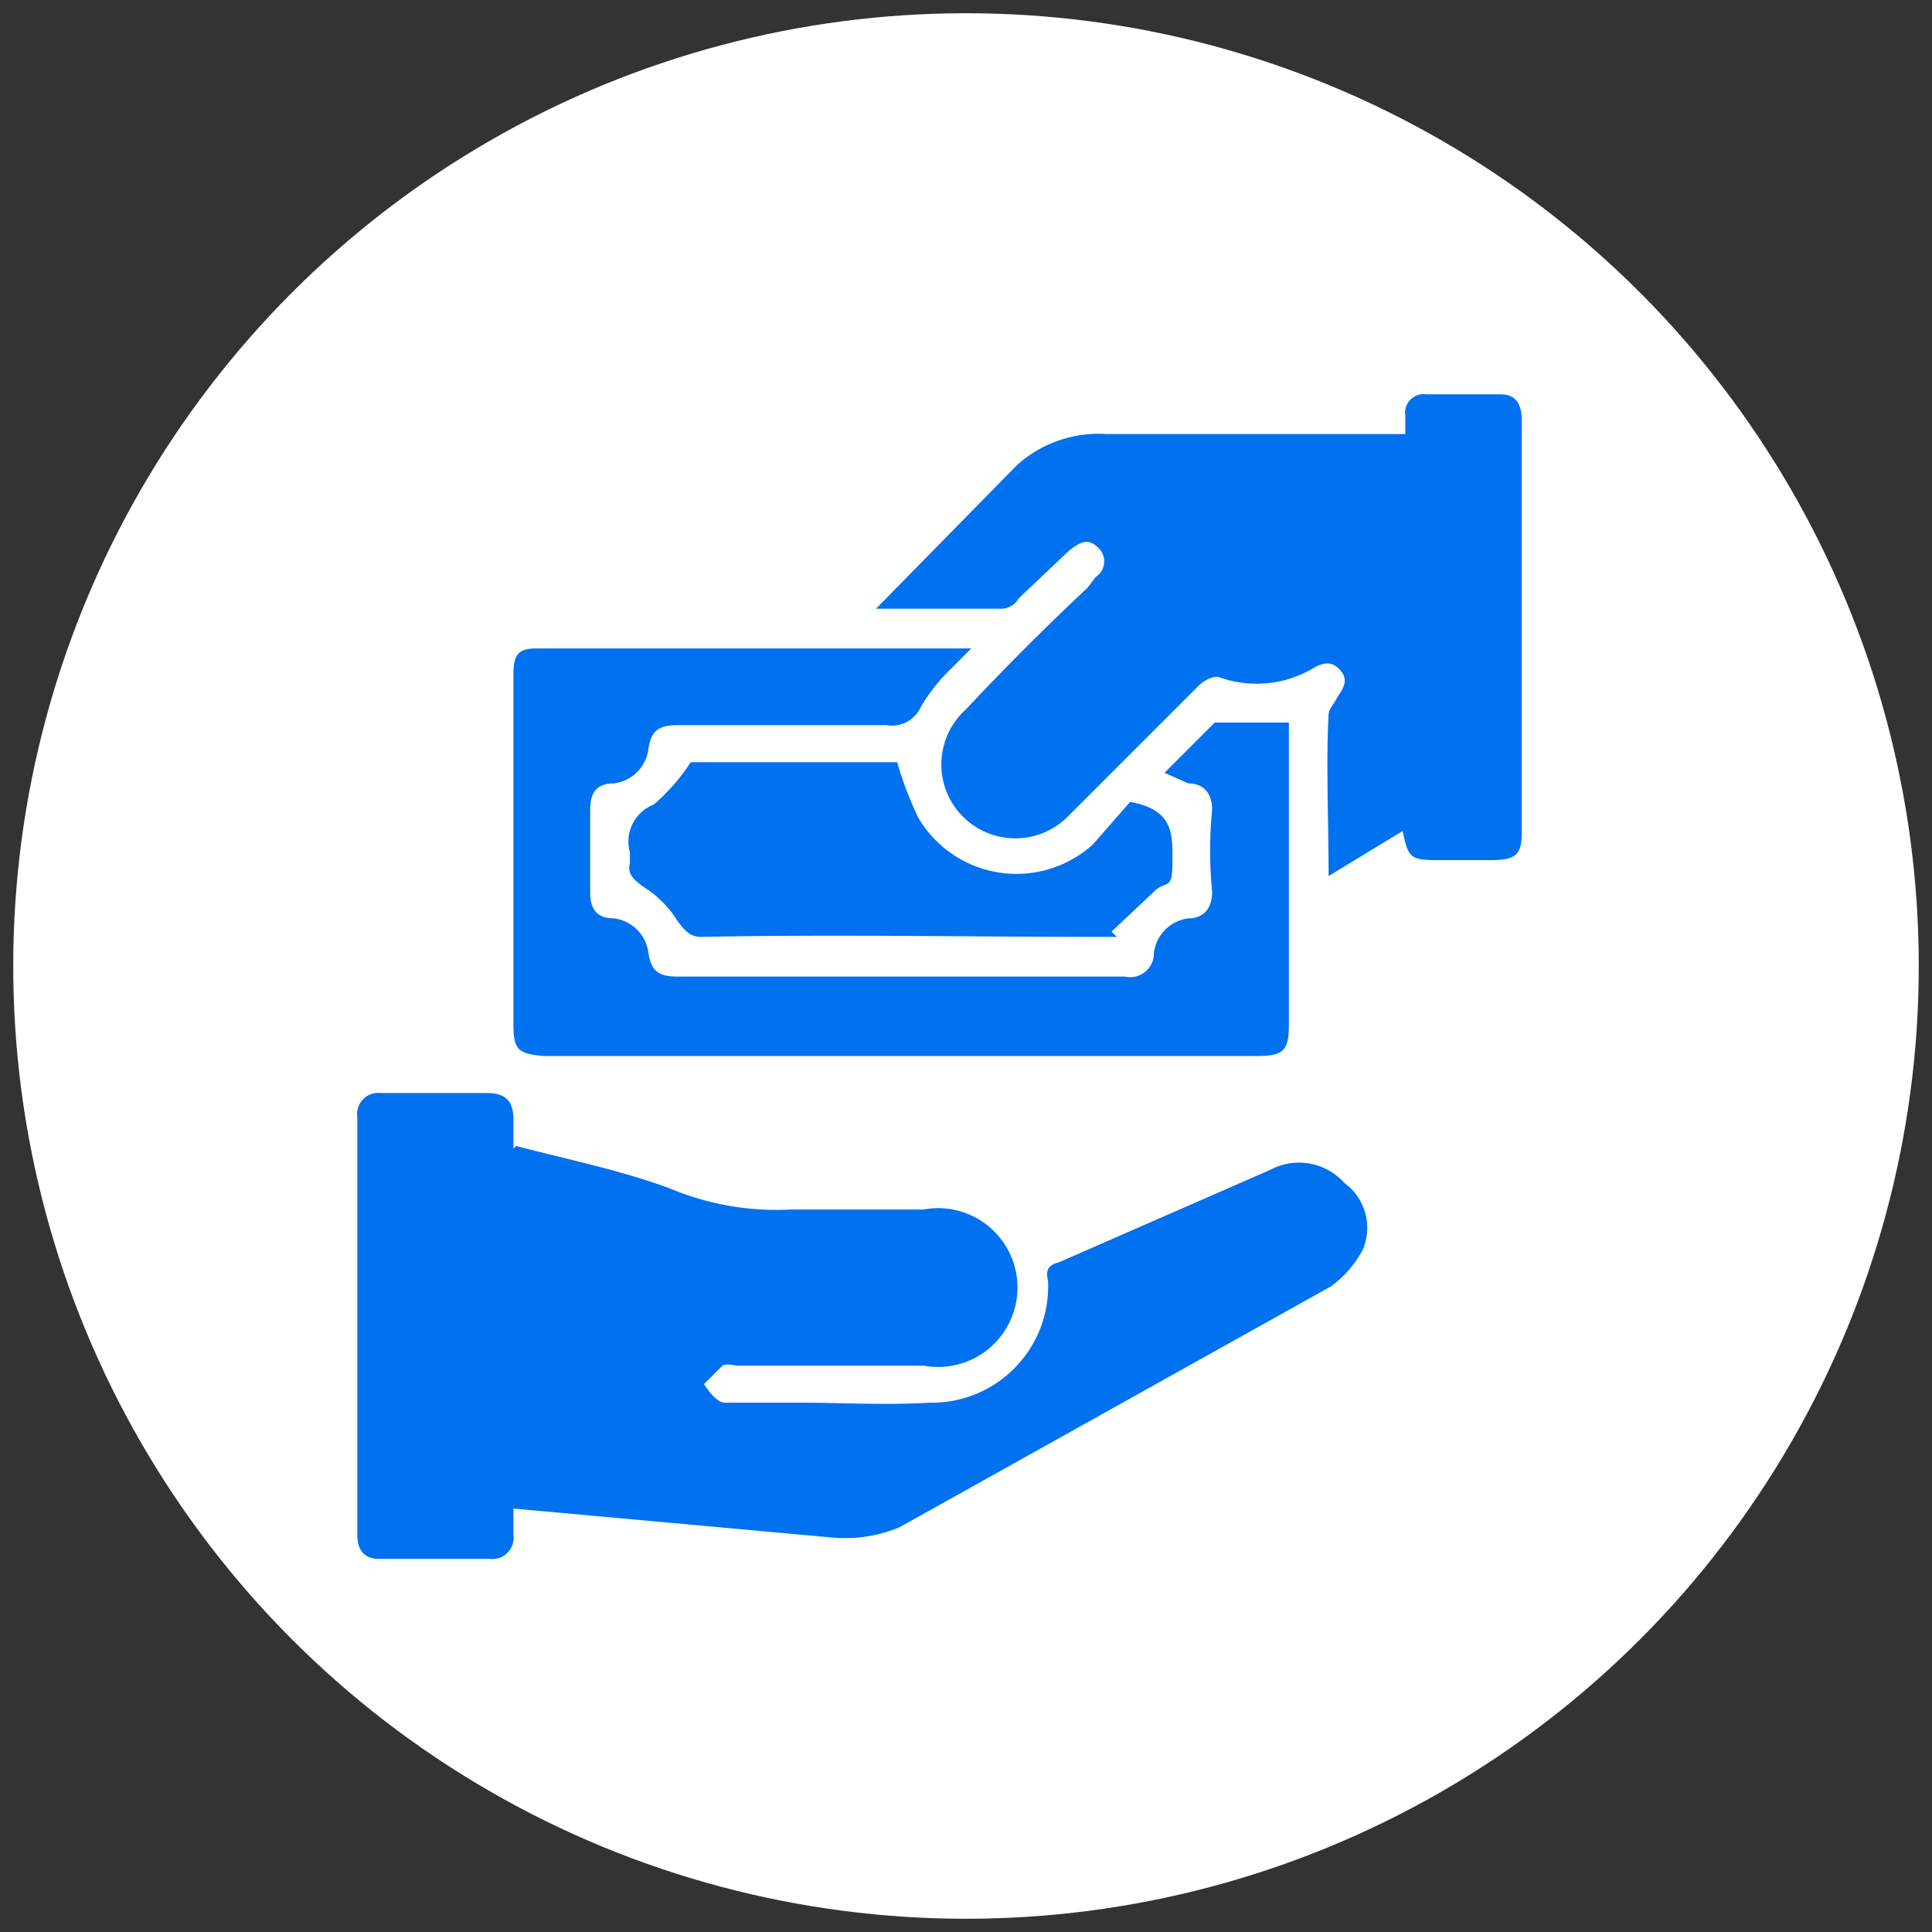
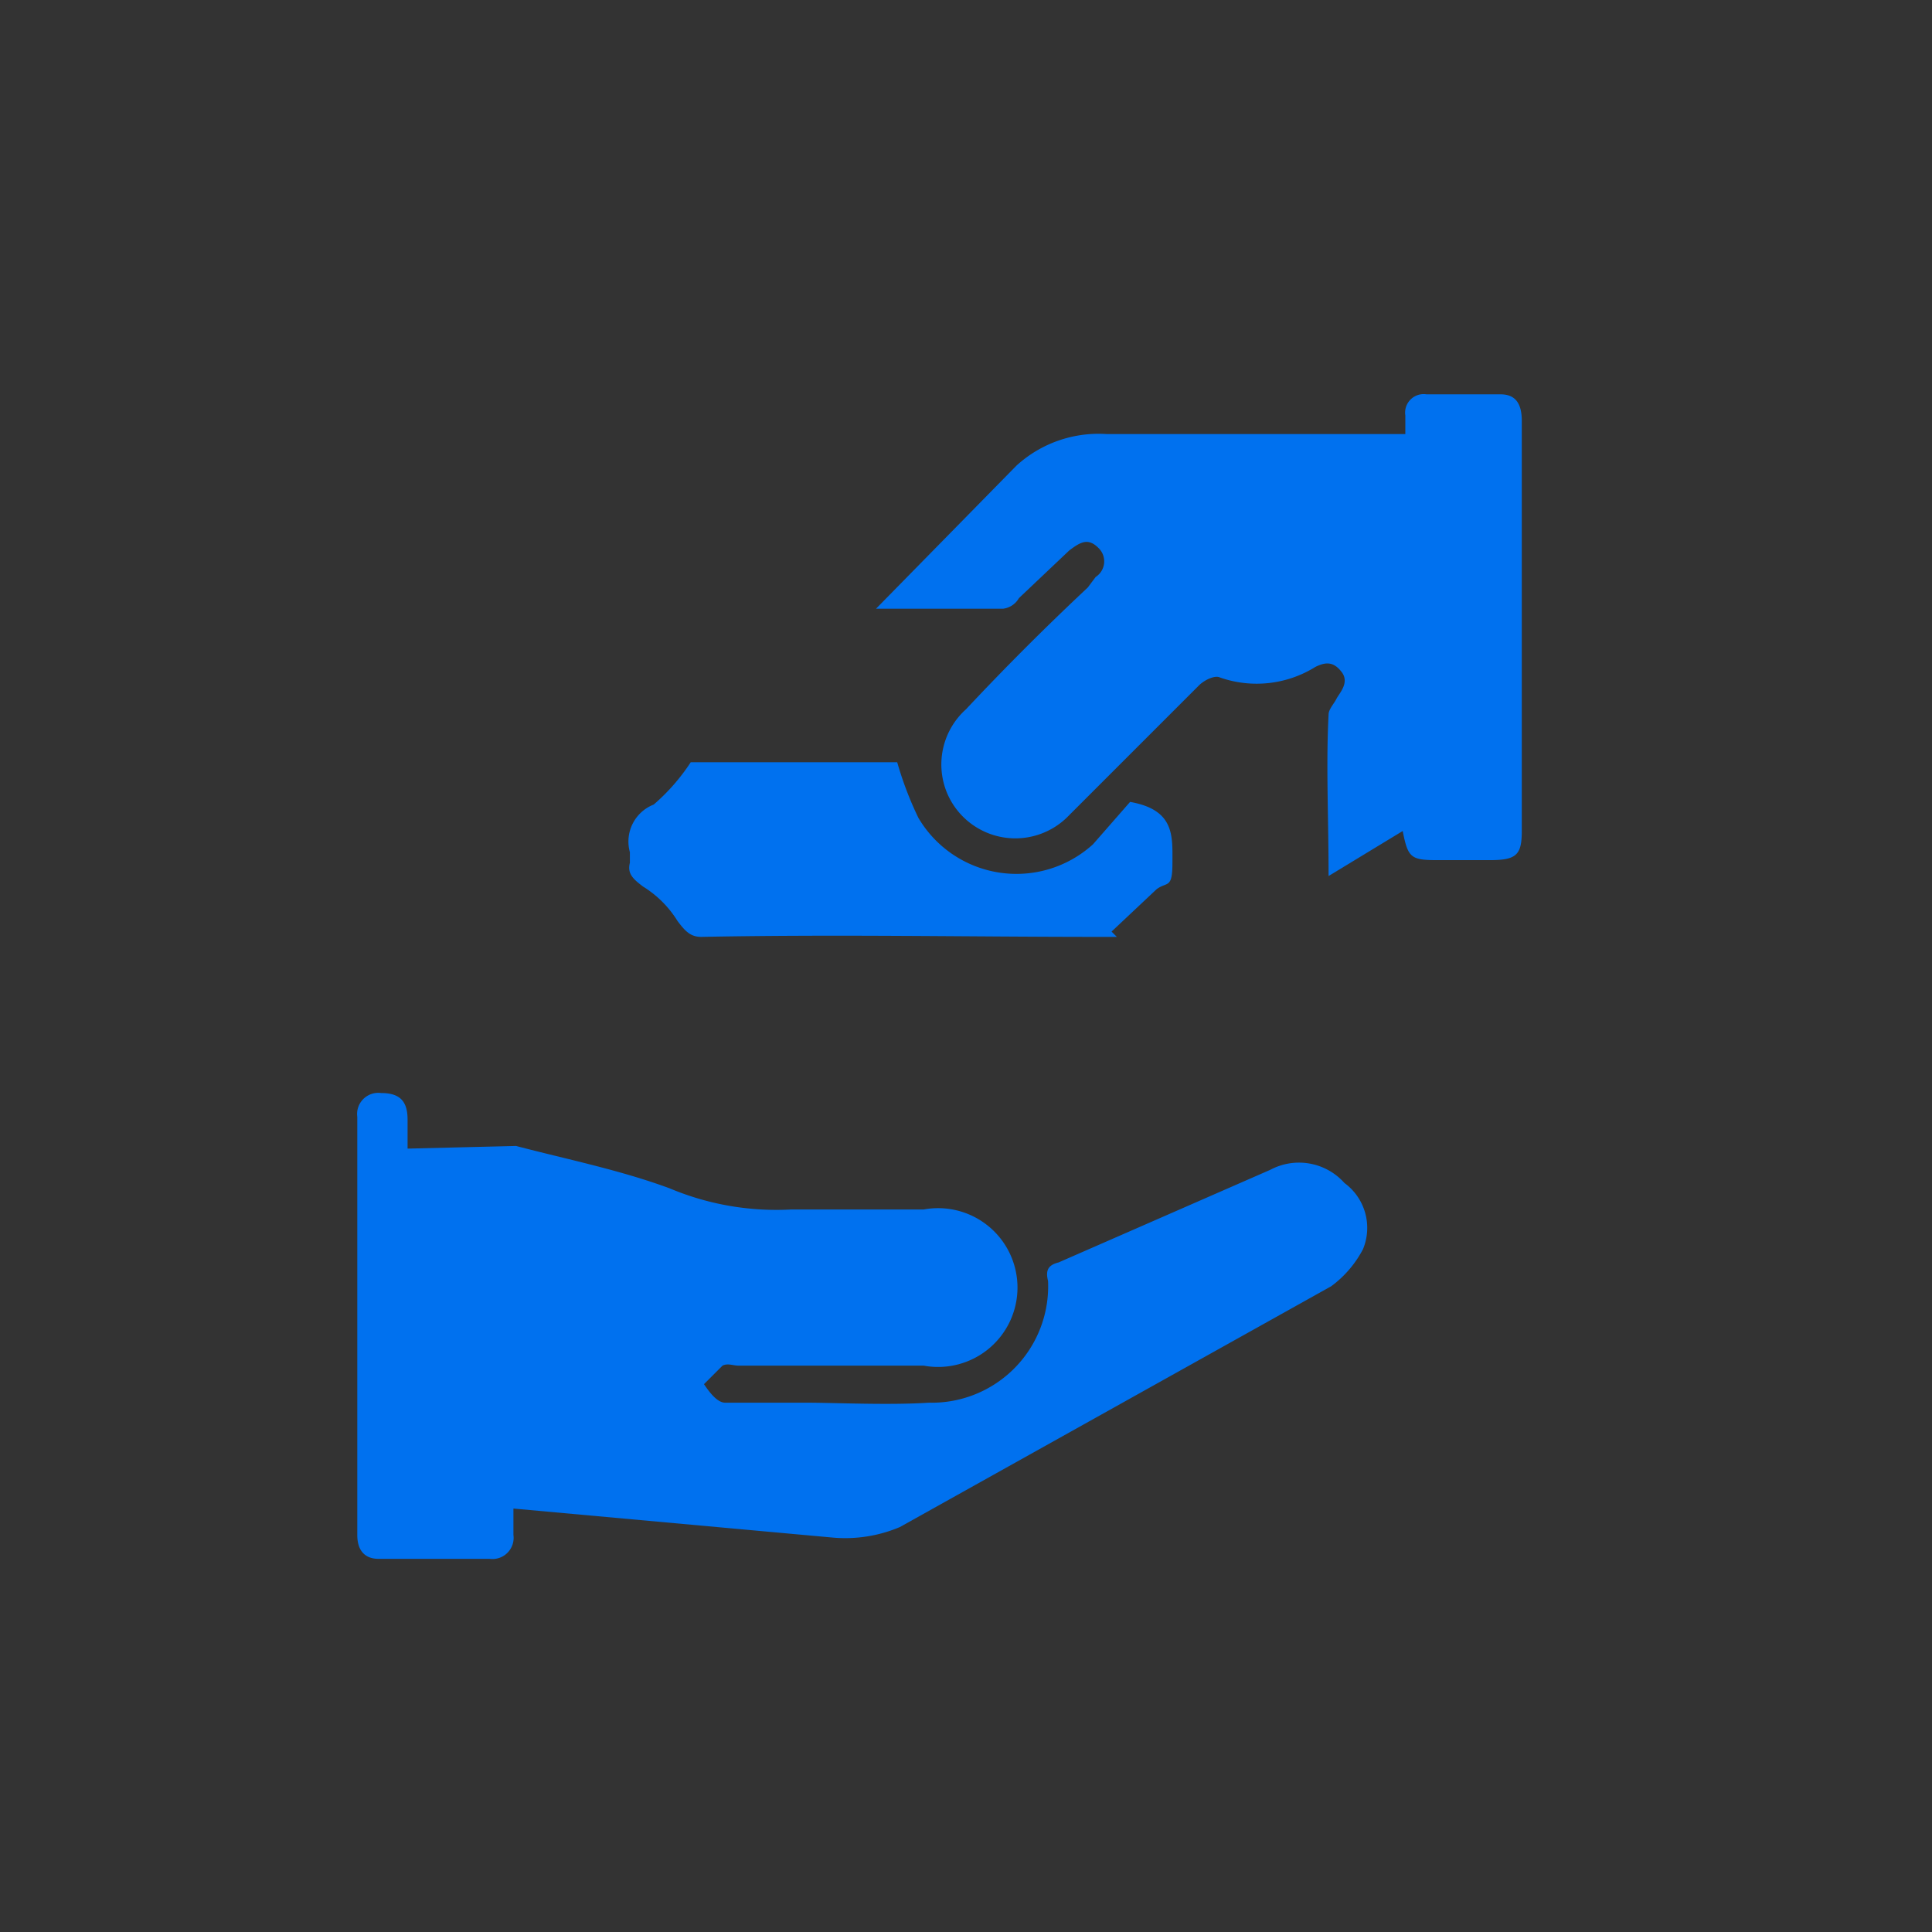
<svg xmlns="http://www.w3.org/2000/svg" viewBox="0 0 73 73">
  <rect x="0" y="0" width="73" height="73" fill="#333333" stroke="none" />
-   <circle cx="36.5" cy="36.5" r="36" style="fill:#fff" />
-   <path d="M19.5,43.3c1.9.5,3.9.9,5.8,1.6a10.4,10.4,0,0,0,4.6.8h5a3,3,0,1,1,0,5.9h-7c-.2,0-.4-.1-.6,0l-.7.7c.2.3.5.7.8.7s2.1,0,3.1,0,3.1.1,4.6,0a4.4,4.4,0,0,0,4.5-4.6c-.1-.4,0-.6.4-.7l8-3.5a2.3,2.3,0,0,1,2.8.5,2.1,2.1,0,0,1,.7,2.5,4.1,4.1,0,0,1-1.2,1.4L34,57.7a5.3,5.3,0,0,1-2.5.4L19.4,57v1a.8.8,0,0,1-.9.9H14.3c-.5,0-.8-.3-.8-.9V42.2a.8.8,0,0,1,.9-.9h4c.7,0,1,.3,1,1v1.1h0Z" style="fill:#0071ef" />
+   <path d="M19.5,43.3c1.9.5,3.9.9,5.8,1.6a10.4,10.4,0,0,0,4.6.8h5a3,3,0,1,1,0,5.9h-7c-.2,0-.4-.1-.6,0l-.7.7c.2.3.5.7.8.7s2.1,0,3.1,0,3.1.1,4.6,0a4.4,4.4,0,0,0,4.5-4.6c-.1-.4,0-.6.4-.7l8-3.5a2.3,2.3,0,0,1,2.8.5,2.1,2.1,0,0,1,.7,2.5,4.1,4.1,0,0,1-1.2,1.4L34,57.7a5.3,5.3,0,0,1-2.5.4L19.4,57v1a.8.8,0,0,1-.9.9H14.3c-.5,0-.8-.3-.8-.9V42.2a.8.8,0,0,1,.9-.9c.7,0,1,.3,1,1v1.1h0Z" style="fill:#0071ef" />
  <path d="M33.1,23l5.3-5.4a4.6,4.6,0,0,1,3.4-1.2H53.1v-.7a.7.7,0,0,1,.8-.8h2.8c.6,0,.8.4.8,1V31.4c0,.9-.2,1.1-1.2,1.1h-2c-1,0-1.1-.1-1.3-1.1l-2.8,1.7c0-2.2-.1-4.2,0-6.1,0-.2.2-.4.3-.6s.5-.6.2-1-.6-.4-1-.2a4.2,4.2,0,0,1-3.6.4c-.2-.1-.6.1-.8.3l-4.9,4.9a2.8,2.8,0,0,1-4.6-.8,2.8,2.8,0,0,1,.7-3.2c1.5-1.6,3-3.1,4.6-4.6l.3-.4a.7.7,0,0,0,.1-1.1c-.4-.4-.7-.2-1.1.1l-1.9,1.8a.8.8,0,0,1-.6.4Z" style="fill:#0071ef" />
-   <path d="M44,29.2l1.9-1.9h2.8V38.7c0,1-.2,1.2-1.2,1.2h-27c-.9-.1-1.1-.2-1.1-1.2V25.5c0-.8.2-1,.9-1H36.7l-.8.8a6.7,6.7,0,0,0-1.1,1.4,1.2,1.2,0,0,1-1.3.7H25.6c-.7,0-1,.2-1.1.9a1.5,1.5,0,0,1-1.3,1.3c-.7,0-.9.4-.9,1v3.1c0,.6.2,1,.9,1A1.5,1.5,0,0,1,24.5,36c.1.7.4.9,1.1.9H42.5a.9.9,0,0,0,1.1-.9,1.5,1.5,0,0,1,1.3-1.3c.6,0,.9-.4.9-1a16,16,0,0,1,0-3.1c0-.6-.3-1-.9-1Z" style="fill:#0071ef" />
  <path d="M42.7,30.3c1.7.3,1.6,1.3,1.6,2.3s-.2.7-.6,1L42,35.2l.2.2h-.6c-5,0-10-.1-15.1,0-.4,0-.6-.2-.9-.6a4,4,0,0,0-1.3-1.3c-.4-.3-.6-.5-.5-.9v-.4a1.5,1.5,0,0,1,.9-1.8,7.6,7.6,0,0,0,1.4-1.6h7.8a13.1,13.1,0,0,0,.8,2.1,4.3,4.3,0,0,0,6.6,1Z" style="fill:#0071ef" />
</svg>